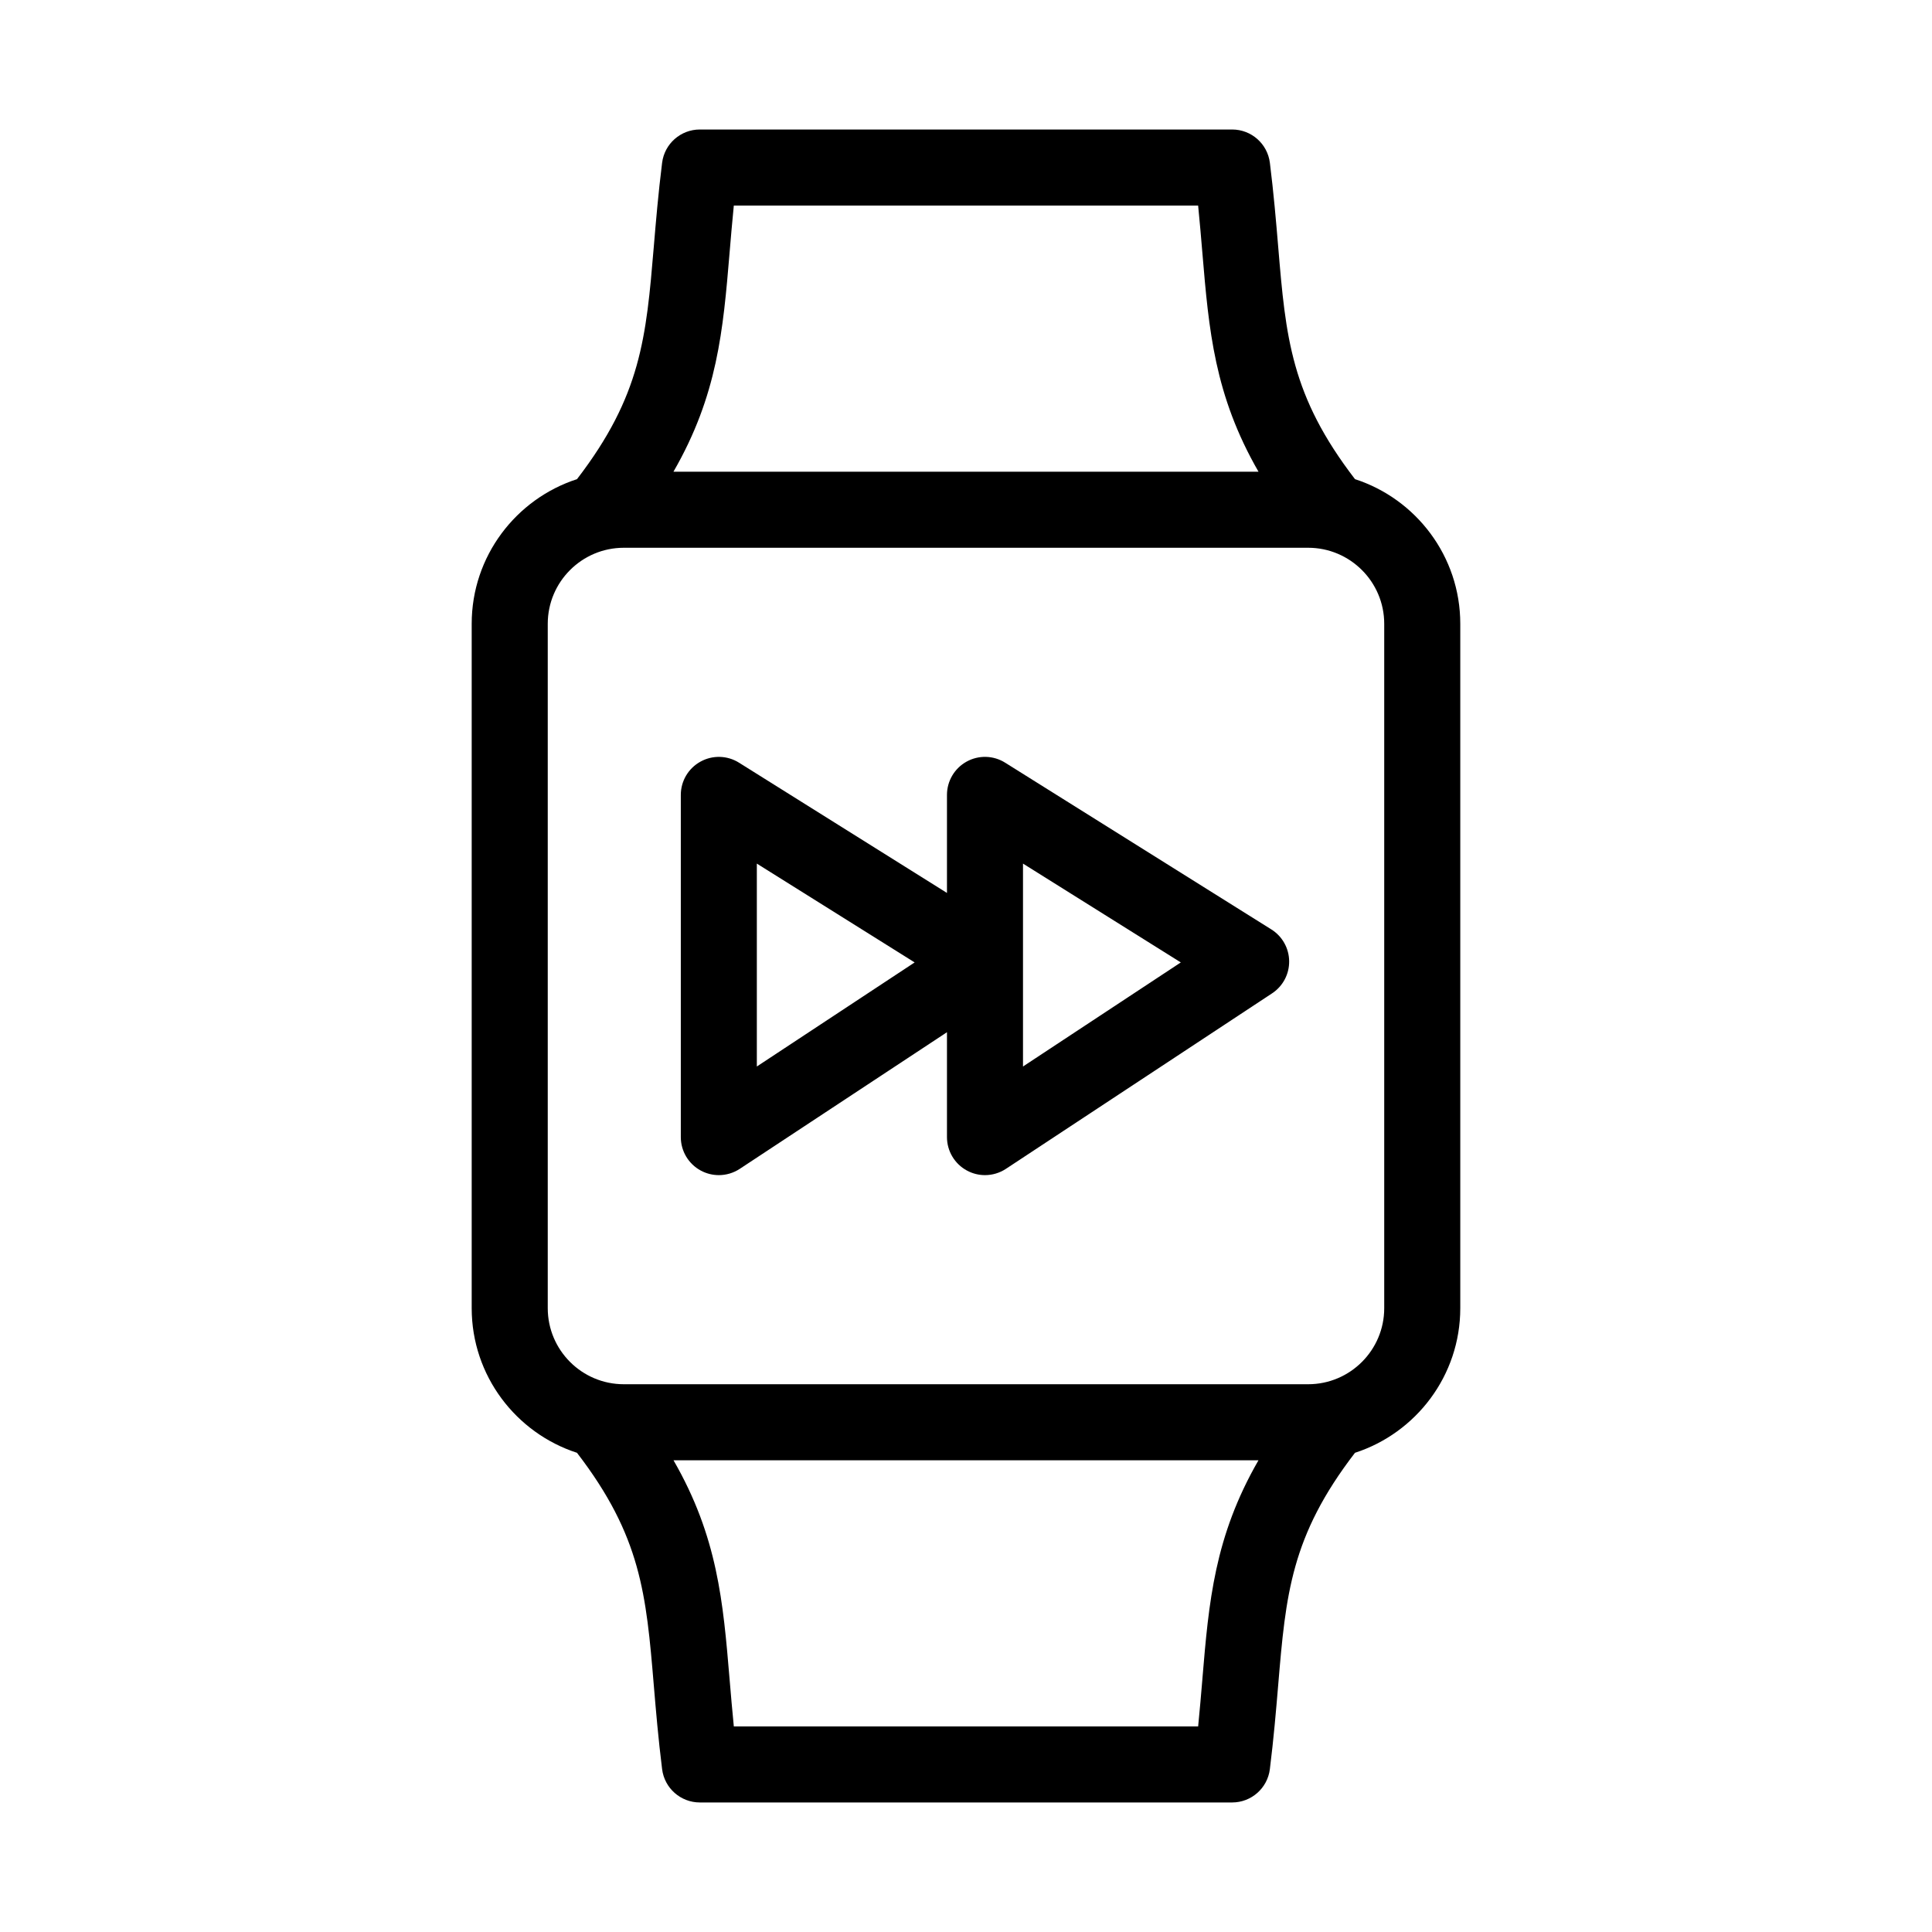
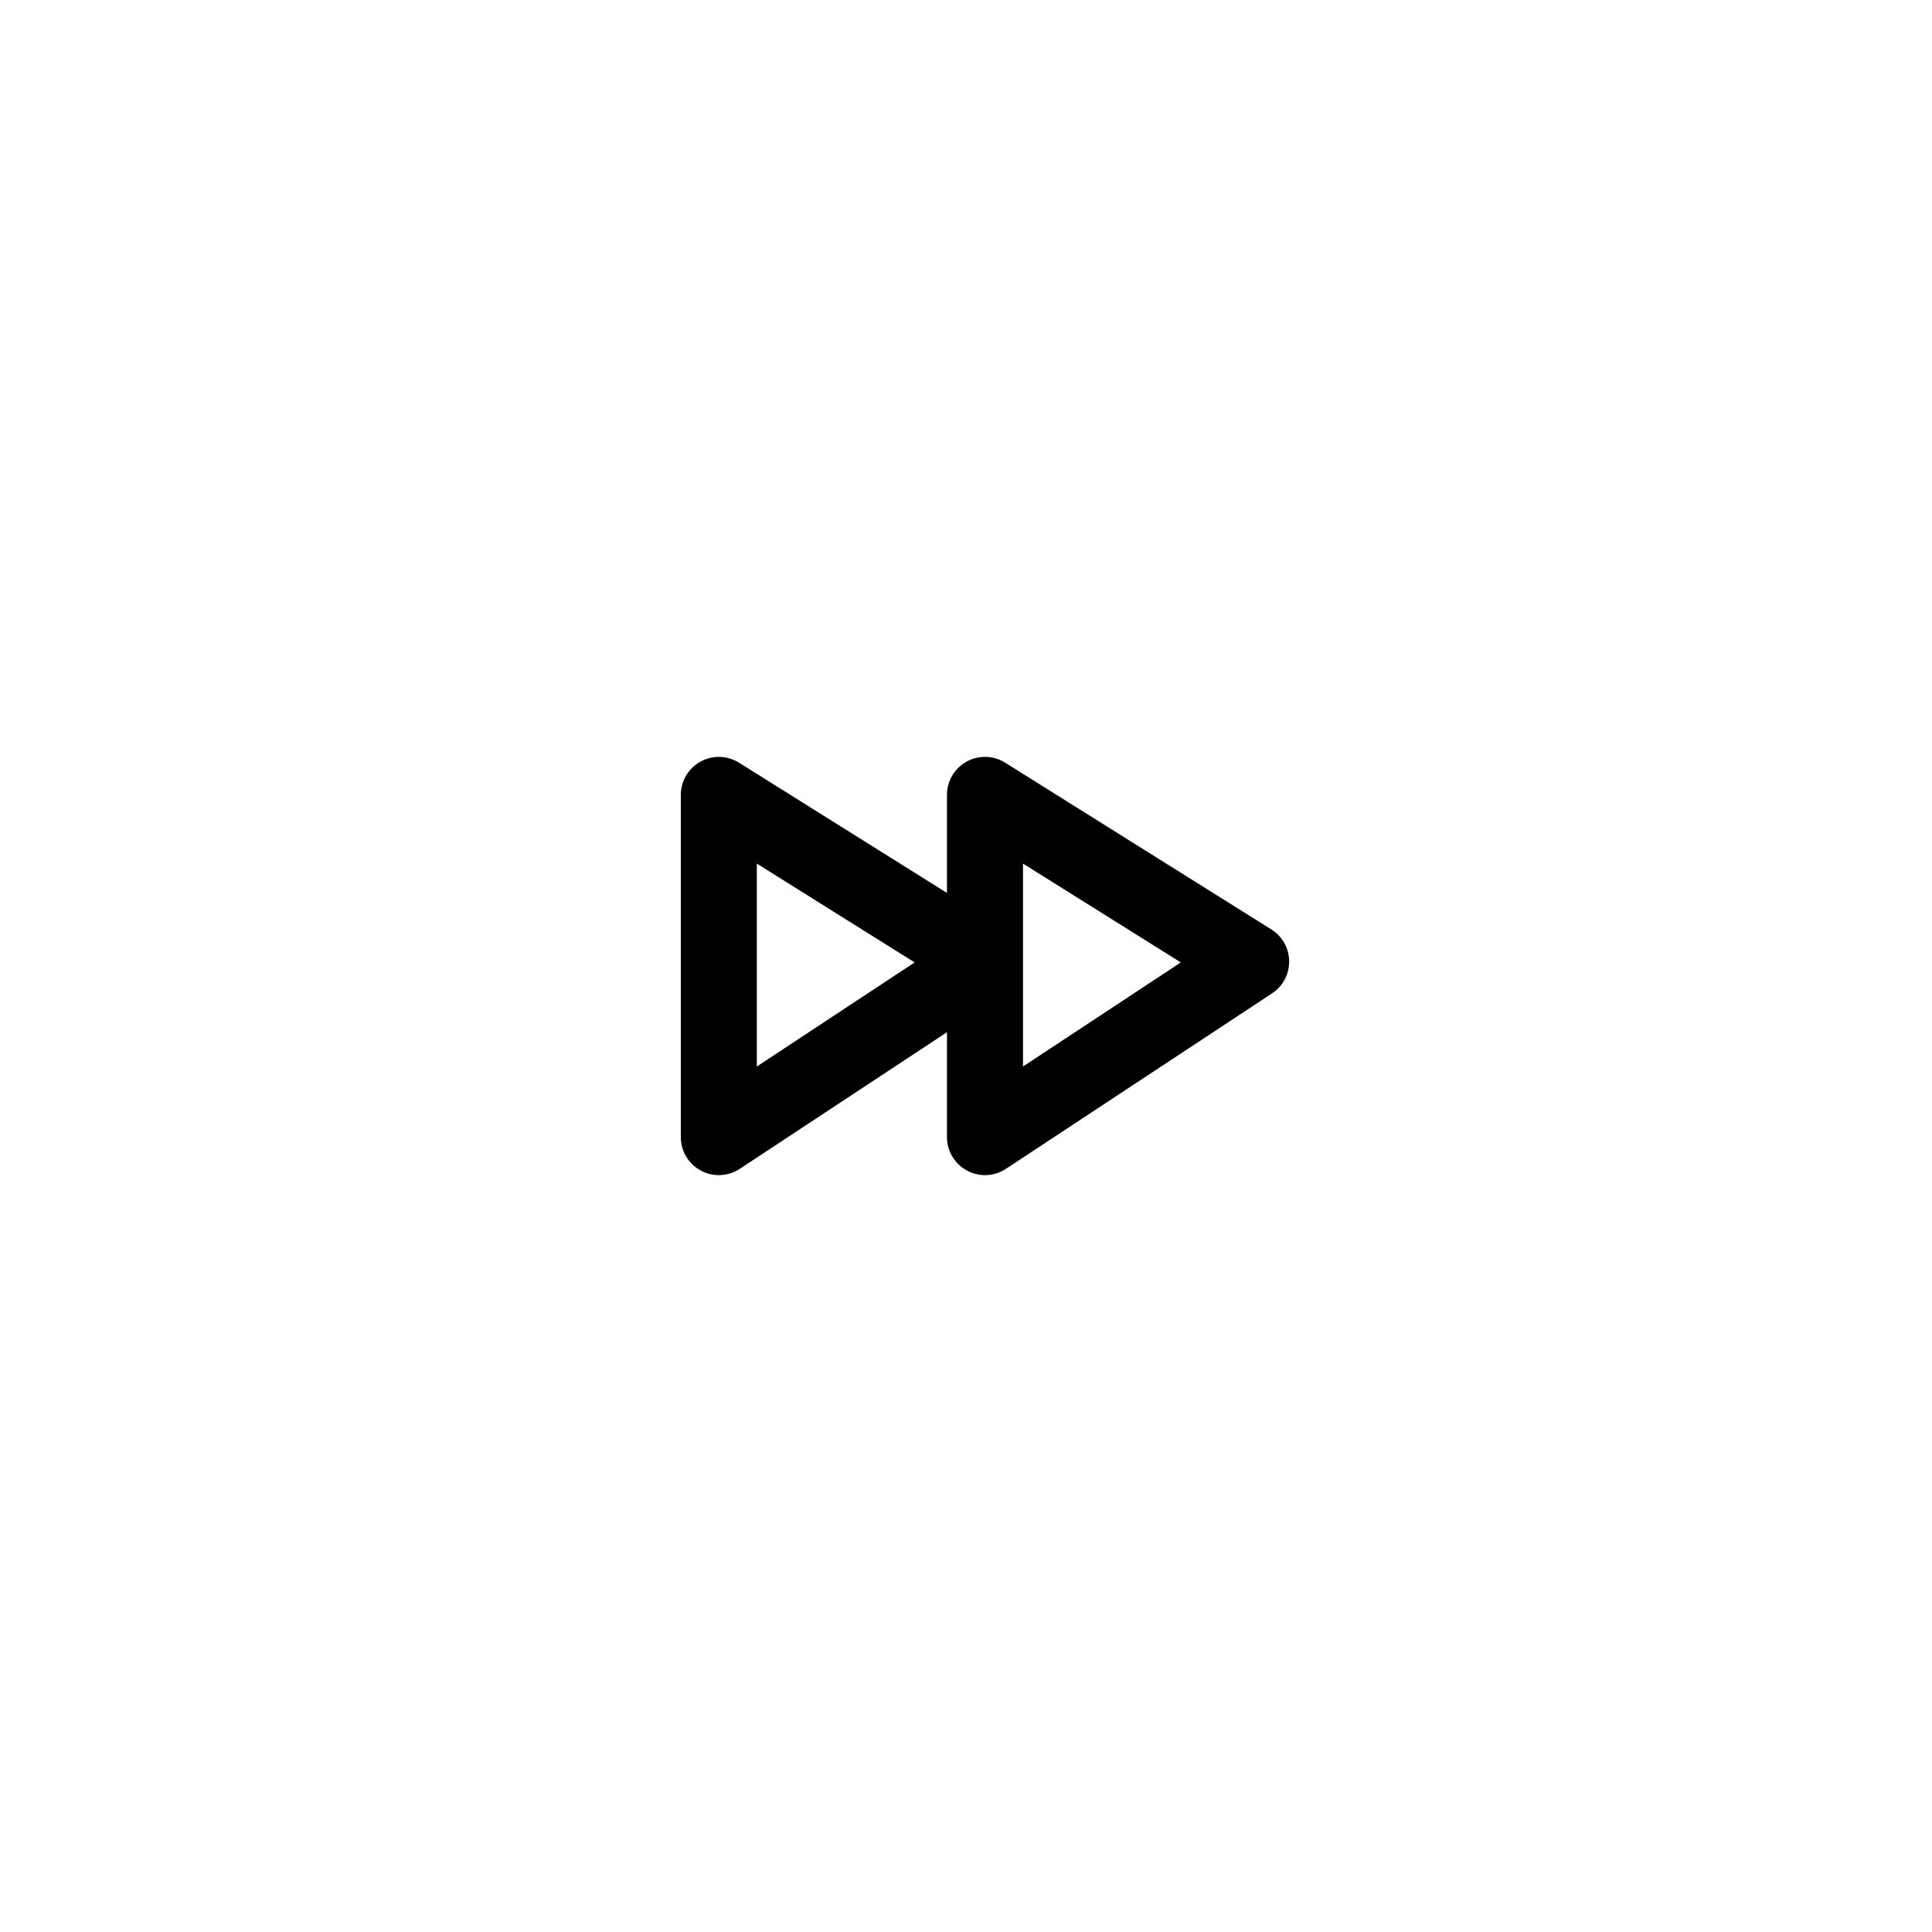
<svg xmlns="http://www.w3.org/2000/svg" fill="#000000" width="800px" height="800px" version="1.1" viewBox="144 144 512 512">
  <g>
-     <path d="m503.09 270.98c-16.992-22.102-18.34-37.504-20.355-61.598-0.555-6.59-1.18-14.062-2.203-22.238-0.633-5.043-4.914-8.824-10-8.824h-141.07c-5.082 0-9.367 3.785-9.996 8.828-1.023 8.184-1.648 15.648-2.203 22.238-2.019 24.086-3.367 39.492-20.355 61.598-16.168 5.238-27.902 20.43-27.902 38.324v181.37c0 17.895 11.734 33.086 27.902 38.328 16.992 22.102 18.34 37.504 20.355 61.598 0.555 6.59 1.18 14.062 2.203 22.238 0.629 5.043 4.914 8.828 9.996 8.828h141.07c5.082 0 9.367-3.785 9.996-8.828 1.023-8.184 1.648-15.648 2.203-22.238 2.019-24.086 3.367-39.492 20.355-61.598 16.168-5.242 27.902-20.434 27.902-38.328v-181.37c0-17.895-11.734-33.086-27.898-38.328zm-165.75-59.914c0.344-4.07 0.691-8.223 1.129-12.594h123.05c0.438 4.375 0.785 8.523 1.129 12.594 1.715 20.434 3.184 37.66 14.867 57.938h-155.04c11.688-20.273 13.156-37.504 14.867-57.938zm125.31 377.86c-0.344 4.07-0.691 8.223-1.129 12.594l-123.05 0.004c-0.438-4.375-0.785-8.523-1.129-12.594-1.715-20.434-3.168-37.66-14.855-57.938h155.02c-11.684 20.27-13.152 37.496-14.863 57.934zm48.184-98.242c0 11.113-9.039 20.152-20.152 20.152h-181.37c-11.113 0-20.152-9.039-20.152-20.152v-181.37c0-11.113 9.039-20.152 20.152-20.152h181.37c11.113 0 20.152 9.039 20.152 20.152z" />
    <path d="m480.91 390.3-70.535-44.18c-3.102-1.953-7.027-2.055-10.227-0.277-3.203 1.777-5.191 5.148-5.191 8.816v25.98l-55.105-34.516c-3.102-1.953-7.027-2.055-10.227-0.277-3.211 1.773-5.203 5.144-5.203 8.812v90.688c0 3.703 2.035 7.113 5.301 8.871 1.496 0.805 3.141 1.203 4.777 1.203 1.934 0 3.871-0.559 5.547-1.664l54.91-36.207v27.793c0 3.703 2.035 7.113 5.301 8.871 1.496 0.809 3.137 1.207 4.773 1.207 1.934 0 3.871-0.559 5.547-1.664l70.535-46.508c2.863-1.883 4.57-5.098 4.527-8.531-0.039-3.426-1.816-6.598-4.731-8.418zm-136.34 36.332v-53.77l41.82 26.191zm70.535 0v-53.77l41.82 26.191z" />
  </g>
</svg>